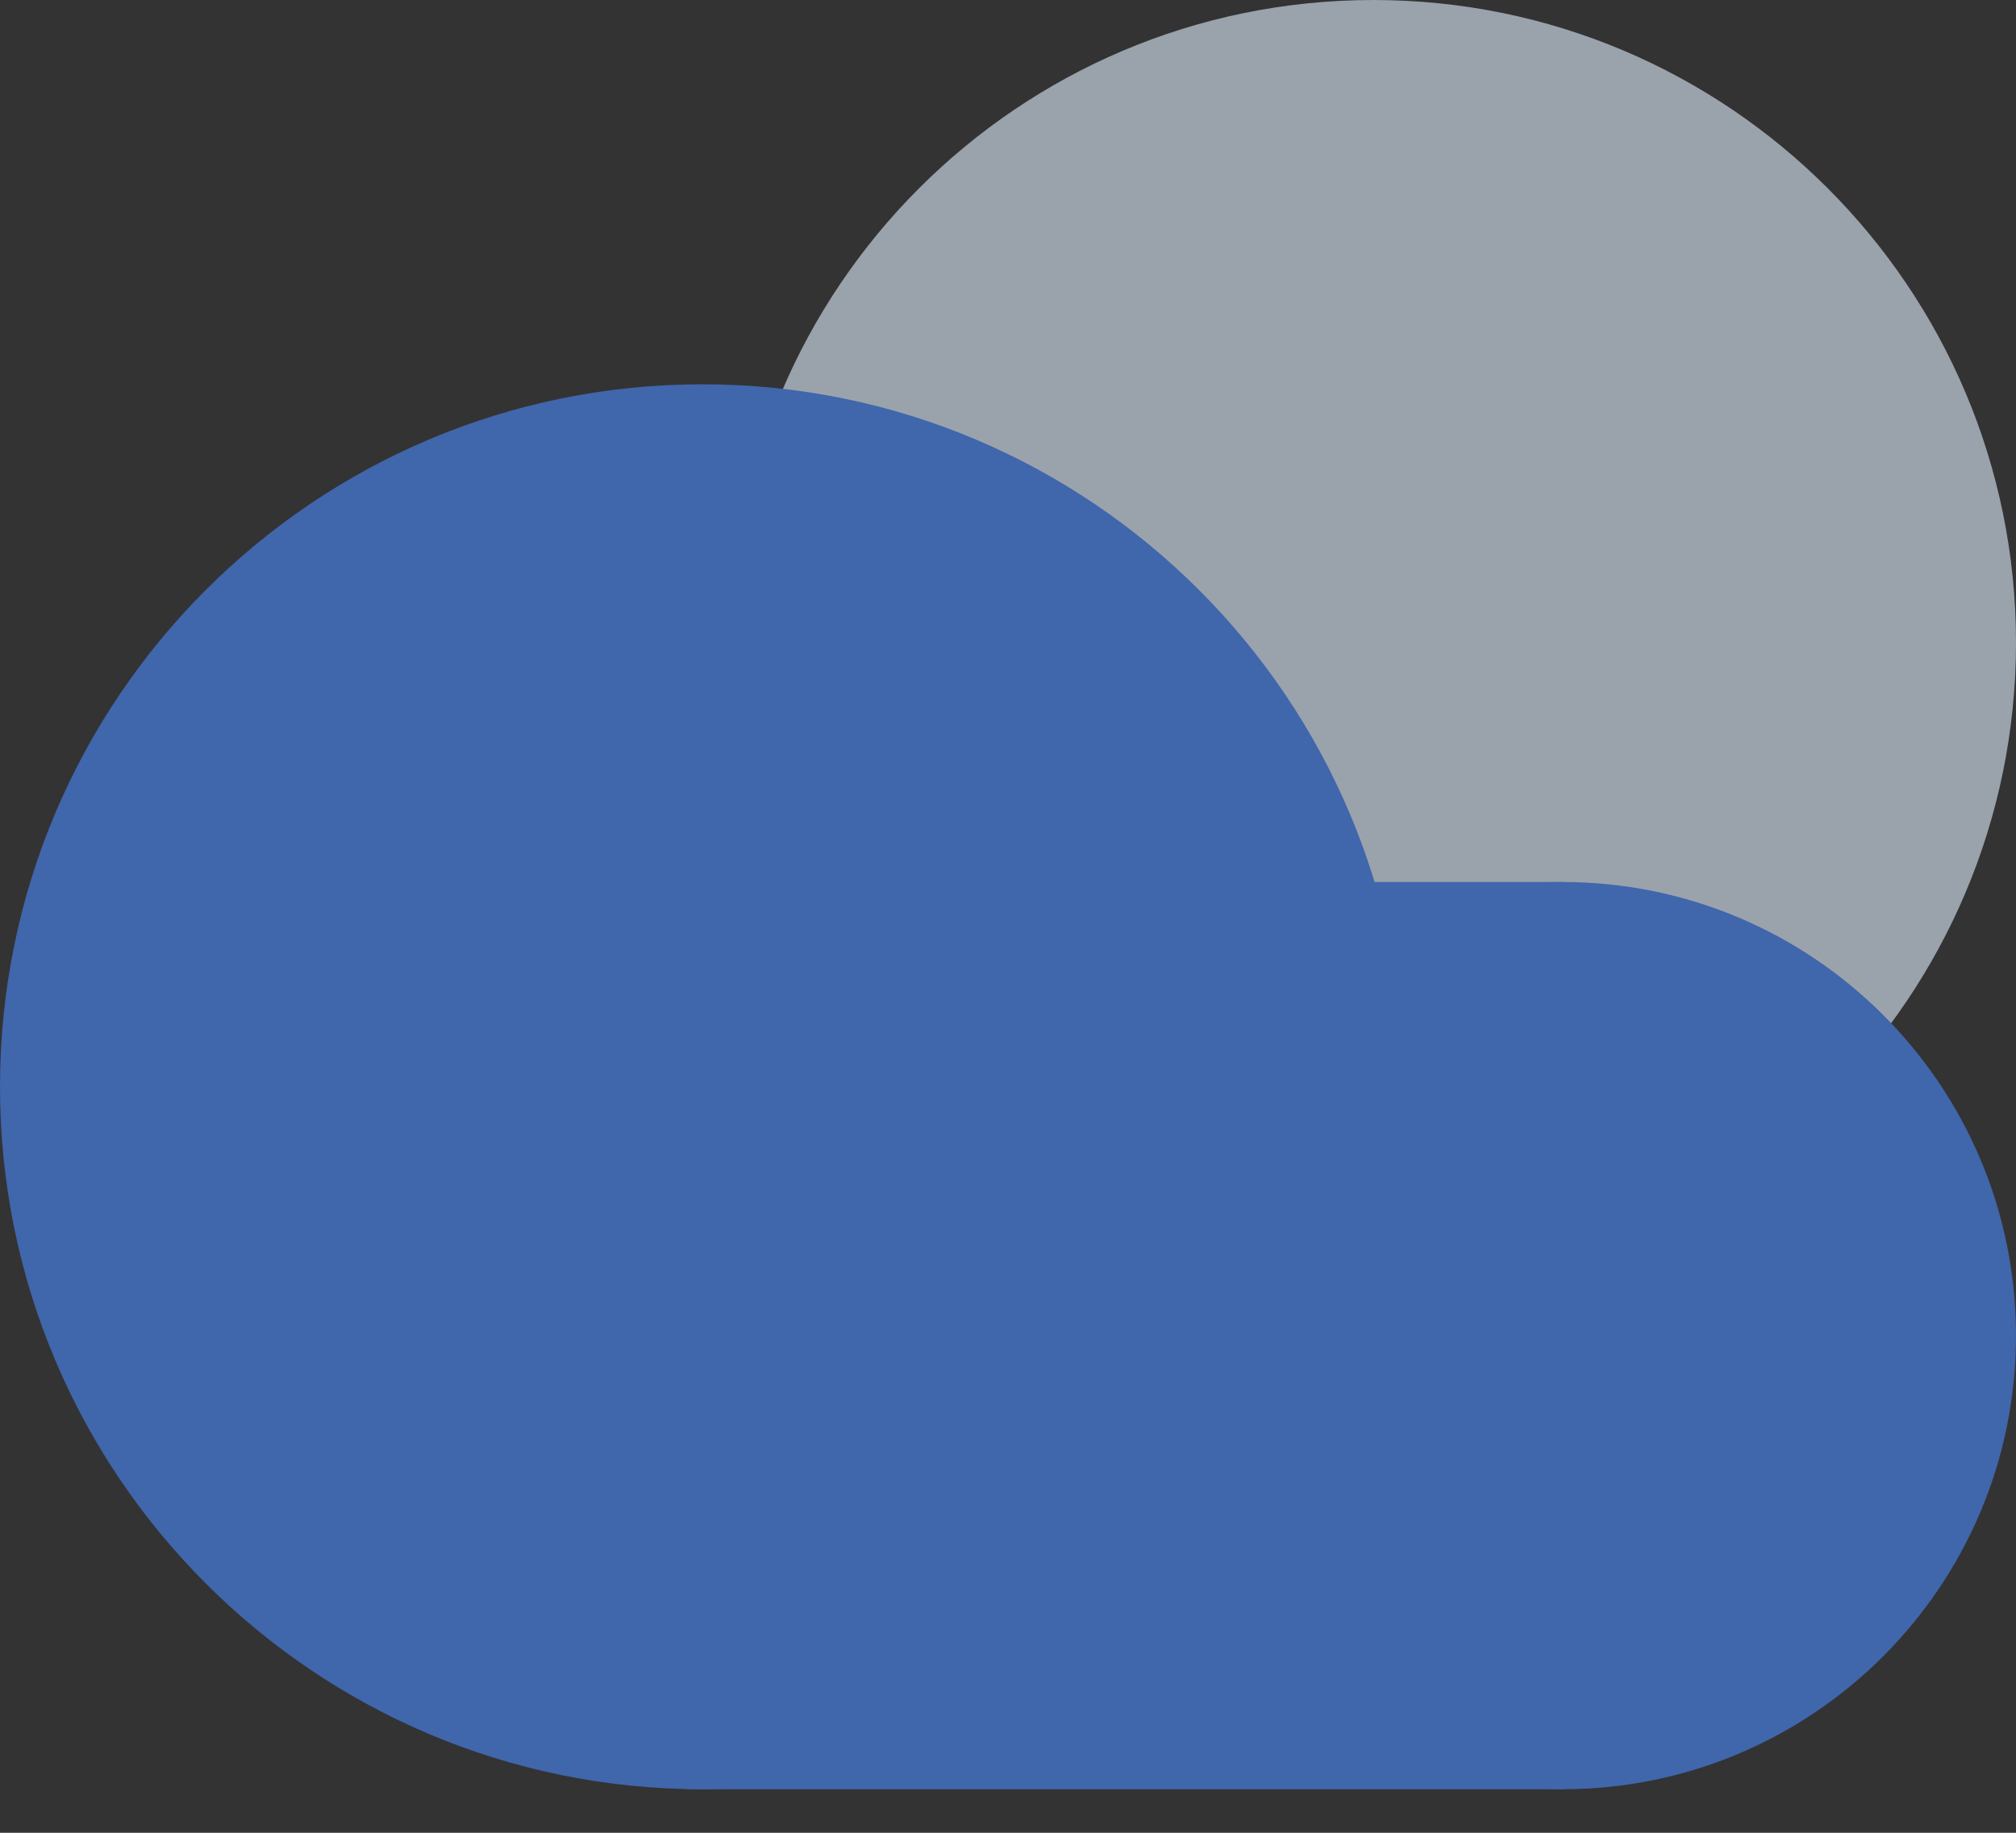
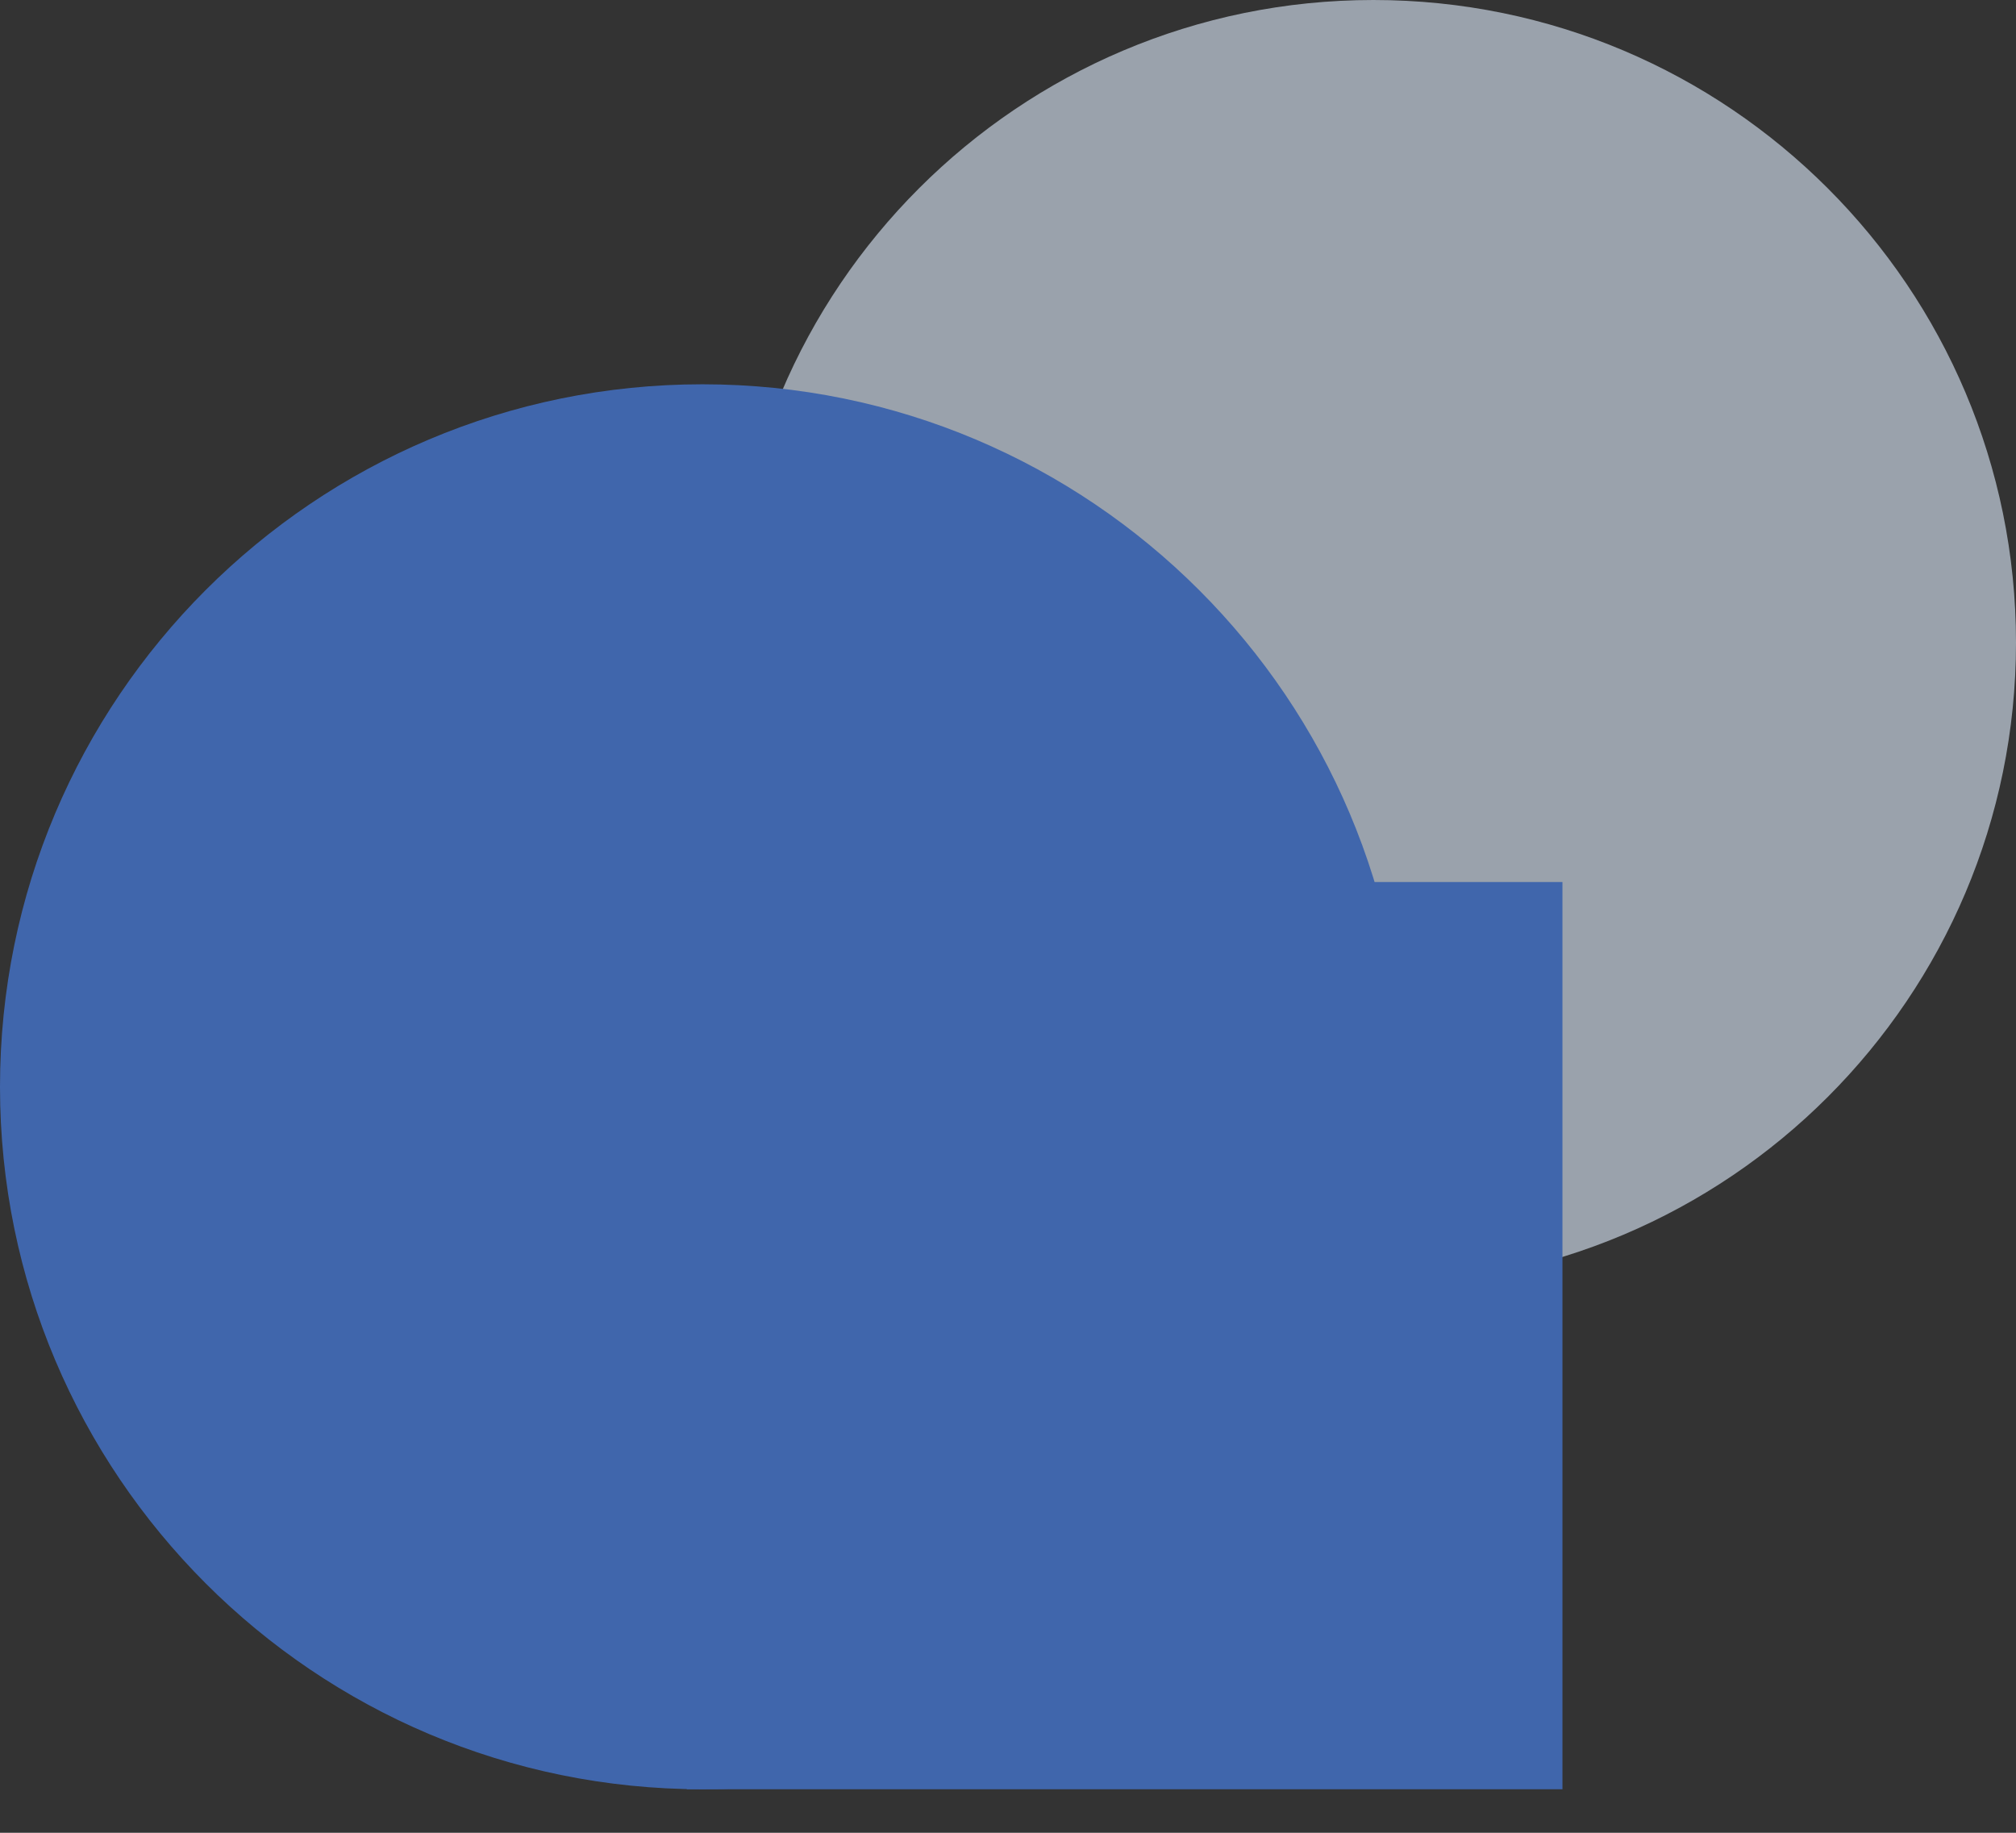
<svg xmlns="http://www.w3.org/2000/svg" width="44px" height="40px" viewBox="0 0 44 40" version="1.1">
  <rect x="0" y="0" width="44" height="40" fill="#333333" stroke="none" />
  <title>erp</title>
  <g id="官网首页" stroke="none" stroke-width="1" fill="none" fill-rule="evenodd" opacity="0.6">
    <g id="官网首页方案二1" transform="translate(-615, -1313)" fill-rule="nonzero">
      <g id="erp" transform="translate(615, 1313)">
        <g id="编组">
          <path d="M15.95,14.025 C15.95,21.768 22.232,28.05 29.975,28.05 C37.718,28.05 44,21.768 44,14.025 C44,6.282 37.718,-4.57966998e-16 29.975,-4.57966998e-16 C22.232,-4.57966998e-16 15.95,6.282 15.95,14.025 L15.95,14.025 Z" id="路径" fill="#DFECFD" />
          <path d="M1.83186799e-15,23.719 C1.83186799e-15,32.184 6.866,39.05 15.331,39.05 C23.796,39.05 30.663,32.184 30.663,23.719 C30.663,15.254 23.796,8.387 15.331,8.387 C6.858,8.387 1.83186799e-15,15.254 1.83186799e-15,23.719 L1.83186799e-15,23.719 Z" id="路径" fill="#4988FD" />
-           <path d="M24.2,29.15 C24.2,34.616 28.634,39.05 34.1,39.05 C39.566,39.05 44,34.616 44,29.15 C44,23.684 39.566,19.25 34.1,19.25 C28.626,19.25 24.2,23.684 24.2,29.15 L24.2,29.15 Z" id="路径" fill="#4988FD" />
        </g>
        <rect id="矩形" fill="#4988FD" x="14.988" y="19.25" width="19.113" height="19.8" />
      </g>
    </g>
  </g>
</svg>